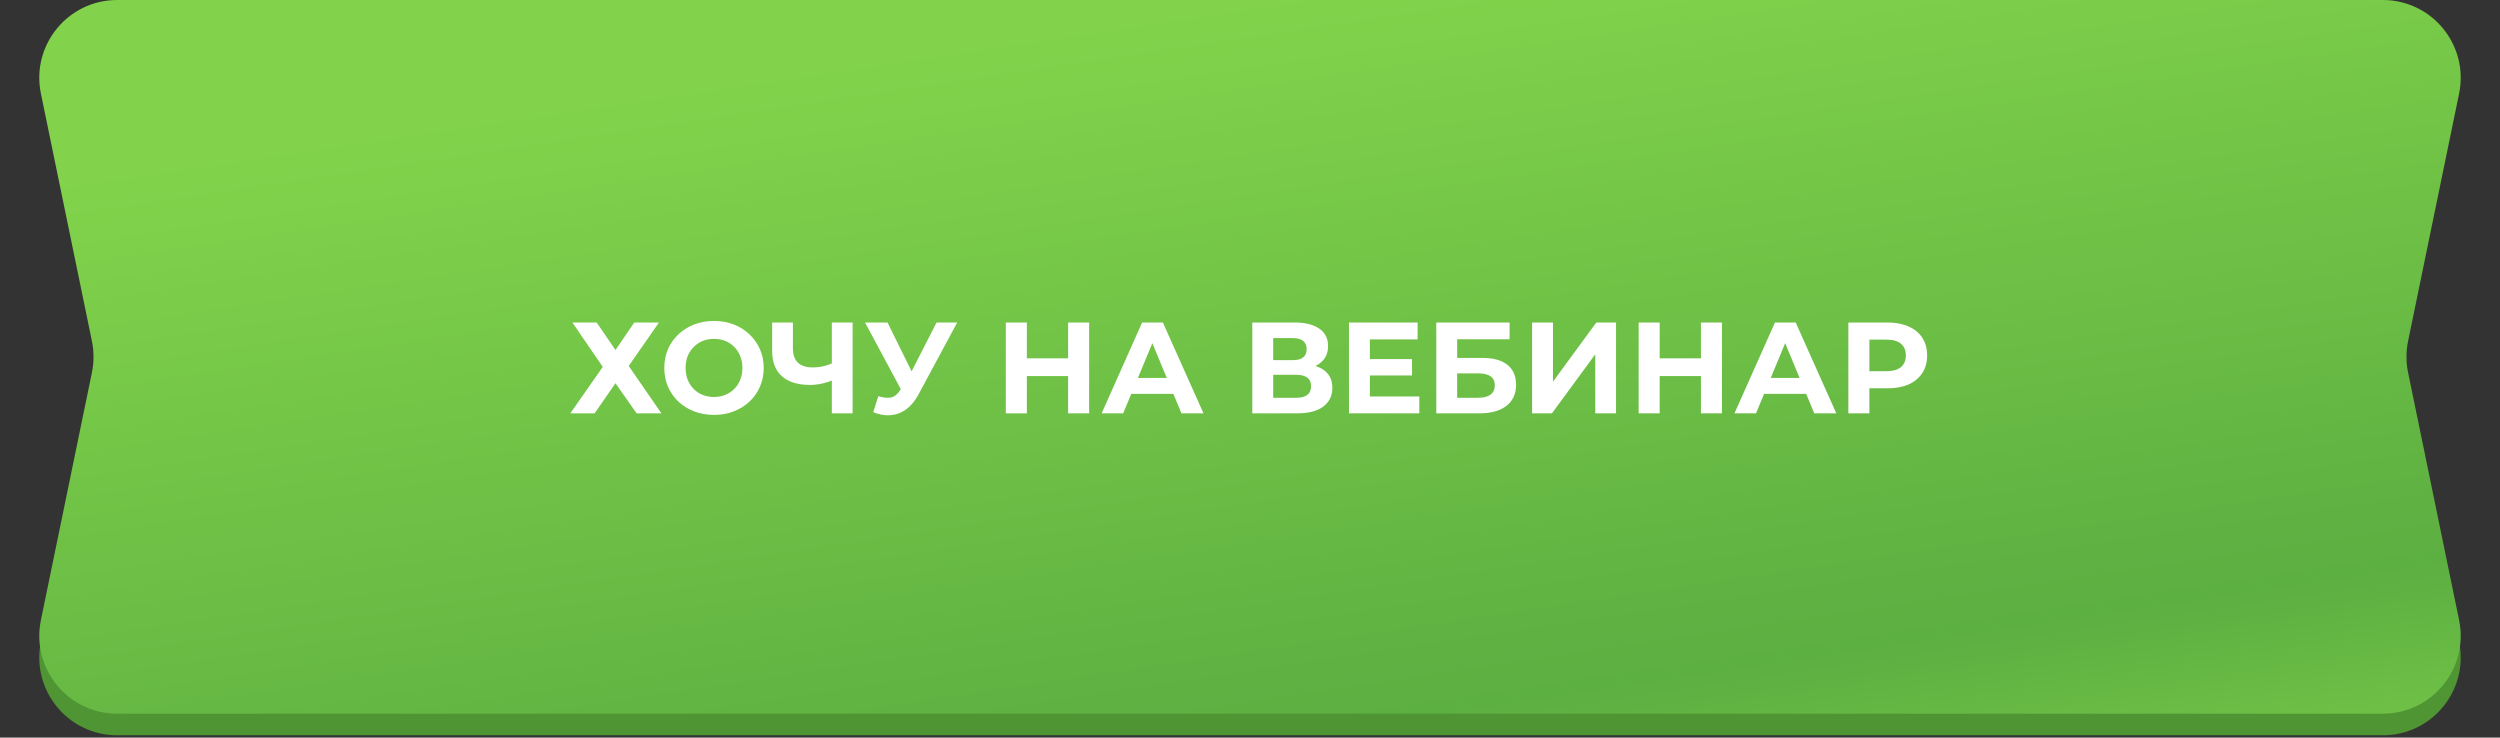
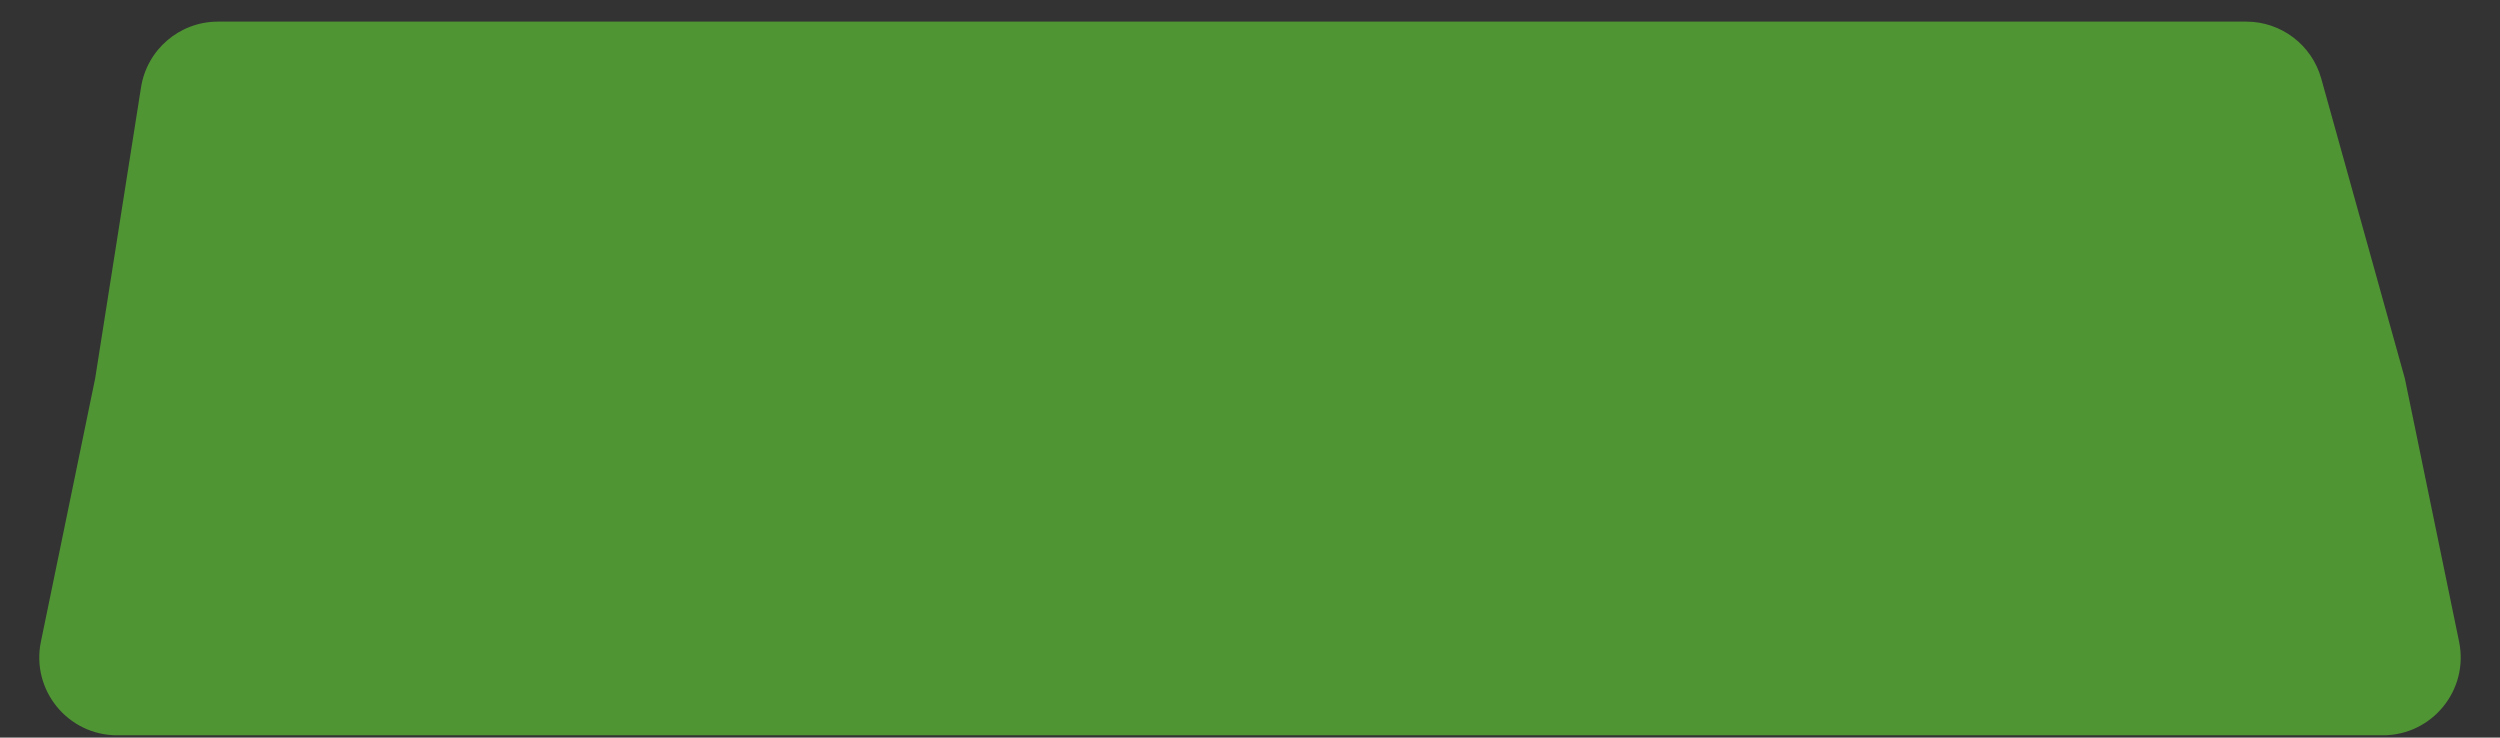
<svg xmlns="http://www.w3.org/2000/svg" width="383" height="113" viewBox="0 0 383 113" fill="none">
  <rect x="0" y="0" width="383" height="113" fill="#333333" stroke="none" />
  <path d="M21.605 13.384C22.519 7.585 27.516 3.313 33.387 3.313H344.124C349.478 3.313 354.176 6.88 355.614 12.037L368.422 57.98L376.733 98.313C378.258 105.712 372.606 112.647 365.051 112.647H17.949C10.394 112.647 4.742 105.712 6.267 98.313L14.578 57.98L21.605 13.384Z" fill="#509534" />
-   <path d="M6.267 14.335C4.742 6.935 10.394 0 17.949 0H365.051C372.606 0 378.258 6.935 376.733 14.335L368.918 52.26C368.591 53.848 368.591 55.486 368.918 57.074L376.733 94.999C378.258 102.399 372.606 109.334 365.051 109.334H17.949C10.394 109.334 4.742 102.399 6.267 94.999L14.082 57.074C14.409 55.486 14.409 53.848 14.082 52.26L6.267 14.335Z" fill="url(#paint0_linear_911_1050)" />
-   <path d="M87.692 49.408H91.409L94.291 53.623L97.174 49.408H100.951L96.319 56.068L101.328 63.324H97.532L94.291 58.712L91.091 63.324H87.373L92.343 56.207L87.692 49.408ZM109.405 63.562C108.305 63.562 107.285 63.383 106.344 63.025C105.416 62.667 104.608 62.164 103.918 61.514C103.243 60.865 102.712 60.103 102.328 59.228C101.957 58.354 101.772 57.4 101.772 56.366C101.772 55.332 101.957 54.378 102.328 53.503C102.712 52.629 103.249 51.867 103.938 51.217C104.627 50.568 105.436 50.064 106.364 49.706C107.291 49.349 108.298 49.17 109.385 49.17C110.485 49.17 111.492 49.349 112.407 49.706C113.334 50.064 114.136 50.568 114.812 51.217C115.501 51.867 116.038 52.629 116.422 53.503C116.807 54.365 116.999 55.319 116.999 56.366C116.999 57.4 116.807 58.36 116.422 59.248C116.038 60.123 115.501 60.885 114.812 61.534C114.136 62.17 113.334 62.667 112.407 63.025C111.492 63.383 110.492 63.562 109.405 63.562ZM109.385 60.819C110.008 60.819 110.578 60.713 111.095 60.501C111.625 60.289 112.089 59.984 112.486 59.586C112.884 59.189 113.189 58.718 113.401 58.175C113.626 57.632 113.739 57.029 113.739 56.366C113.739 55.703 113.626 55.1 113.401 54.557C113.189 54.014 112.884 53.543 112.486 53.145C112.102 52.748 111.645 52.443 111.115 52.231C110.584 52.019 110.008 51.913 109.385 51.913C108.762 51.913 108.186 52.019 107.656 52.231C107.139 52.443 106.682 52.748 106.284 53.145C105.886 53.543 105.575 54.014 105.35 54.557C105.138 55.1 105.032 55.703 105.032 56.366C105.032 57.015 105.138 57.618 105.35 58.175C105.575 58.718 105.88 59.189 106.264 59.586C106.662 59.984 107.126 60.289 107.656 60.501C108.186 60.713 108.762 60.819 109.385 60.819ZM127.895 58.135C127.206 58.413 126.544 58.625 125.907 58.771C125.271 58.904 124.662 58.97 124.079 58.97C122.21 58.97 120.779 58.526 119.785 57.638C118.791 56.737 118.294 55.445 118.294 53.762V49.408H121.474V53.404C121.474 54.358 121.733 55.08 122.25 55.571C122.767 56.048 123.502 56.286 124.456 56.286C125.066 56.286 125.656 56.22 126.225 56.088C126.795 55.942 127.325 55.736 127.816 55.471L127.895 58.135ZM127.438 63.324V49.408H130.619V63.324H127.438ZM134.555 60.7C135.324 60.925 135.967 60.991 136.483 60.898C137.014 60.792 137.484 60.421 137.895 59.785L138.571 58.771L138.869 58.433L143.481 49.408H146.642L140.718 60.421C140.188 61.415 139.558 62.177 138.829 62.707C138.114 63.237 137.325 63.535 136.464 63.602C135.602 63.681 134.708 63.529 133.78 63.145L134.555 60.7ZM138.809 61.117L132.528 49.408H135.967L140.579 58.751L138.809 61.117ZM163.635 49.408H166.855V63.324H163.635V49.408ZM157.313 63.324H154.093V49.408H157.313V63.324ZM163.873 57.618H157.075V54.895H163.873V57.618ZM168.771 63.324L174.973 49.408H178.154L184.376 63.324H180.997L175.908 51.038H177.18L172.071 63.324H168.771ZM171.872 60.342L172.727 57.897H179.883L180.758 60.342H171.872ZM191.851 63.324V49.408H198.332C199.948 49.408 201.207 49.72 202.109 50.343C203.01 50.965 203.46 51.853 203.46 53.006C203.46 54.146 203.036 55.034 202.188 55.67C201.34 56.293 200.214 56.604 198.809 56.604L199.186 55.77C200.75 55.77 201.963 56.081 202.824 56.704C203.686 57.327 204.116 58.228 204.116 59.407C204.116 60.627 203.653 61.587 202.725 62.29C201.81 62.979 200.472 63.324 198.709 63.324H191.851ZM195.052 60.938H198.59C199.332 60.938 199.895 60.792 200.28 60.501C200.664 60.209 200.856 59.758 200.856 59.149C200.856 58.566 200.664 58.135 200.28 57.857C199.895 57.565 199.332 57.419 198.59 57.419H195.052V60.938ZM195.052 55.173H198.053C198.756 55.173 199.286 55.034 199.644 54.756C200.001 54.464 200.18 54.04 200.18 53.483C200.18 52.927 200.001 52.509 199.644 52.231C199.286 51.94 198.756 51.794 198.053 51.794H195.052V55.173ZM209.625 55.014H216.324V57.519H209.625V55.014ZM209.864 60.739H217.438V63.324H206.663V49.408H217.179V51.992H209.864V60.739ZM220.039 63.324V49.408H231.27V51.973H223.239V54.835H227.096C228.779 54.835 230.058 55.186 230.932 55.889C231.82 56.591 232.264 57.612 232.264 58.95C232.264 60.328 231.774 61.402 230.793 62.17C229.813 62.939 228.428 63.324 226.639 63.324H220.039ZM223.239 60.938H226.46C227.281 60.938 227.911 60.779 228.348 60.461C228.786 60.13 229.004 59.653 229.004 59.03C229.004 57.81 228.156 57.201 226.46 57.201H223.239V60.938ZM234.715 63.324V49.408H237.915V58.473L244.555 49.408H247.577V63.324H244.396V54.279L237.756 63.324H234.715ZM260.583 49.408H263.804V63.324H260.583V49.408ZM254.262 63.324H251.041V49.408H254.262V63.324ZM260.822 57.618H254.023V54.895H260.822V57.618ZM265.72 63.324L271.922 49.408H275.102L281.324 63.324H277.945L272.856 51.038H274.128L269.019 63.324H265.72ZM268.821 60.342L269.675 57.897H276.832L277.707 60.342H268.821ZM283.17 63.324V49.408H289.193C290.439 49.408 291.512 49.614 292.413 50.025C293.315 50.422 294.01 50.999 294.501 51.754C294.991 52.509 295.236 53.41 295.236 54.458C295.236 55.491 294.991 56.386 294.501 57.141C294.01 57.897 293.315 58.48 292.413 58.891C291.512 59.288 290.439 59.487 289.193 59.487H284.959L286.39 58.036V63.324H283.17ZM286.39 58.394L284.959 56.863H289.014C290.008 56.863 290.75 56.651 291.241 56.227C291.731 55.803 291.976 55.213 291.976 54.458C291.976 53.689 291.731 53.093 291.241 52.668C290.75 52.244 290.008 52.032 289.014 52.032H284.959L286.39 50.502V58.394Z" fill="white" />
  <defs>
    <linearGradient id="paint0_linear_911_1050" x1="191.5" y1="-1.95504e-06" x2="215.121" y2="157.209" gradientUnits="userSpaceOnUse">
      <stop stop-color="#82D34B" />
      <stop offset="0.704" stop-color="#5CAF41" />
      <stop offset="1" stop-color="#82D34B" />
    </linearGradient>
  </defs>
</svg>